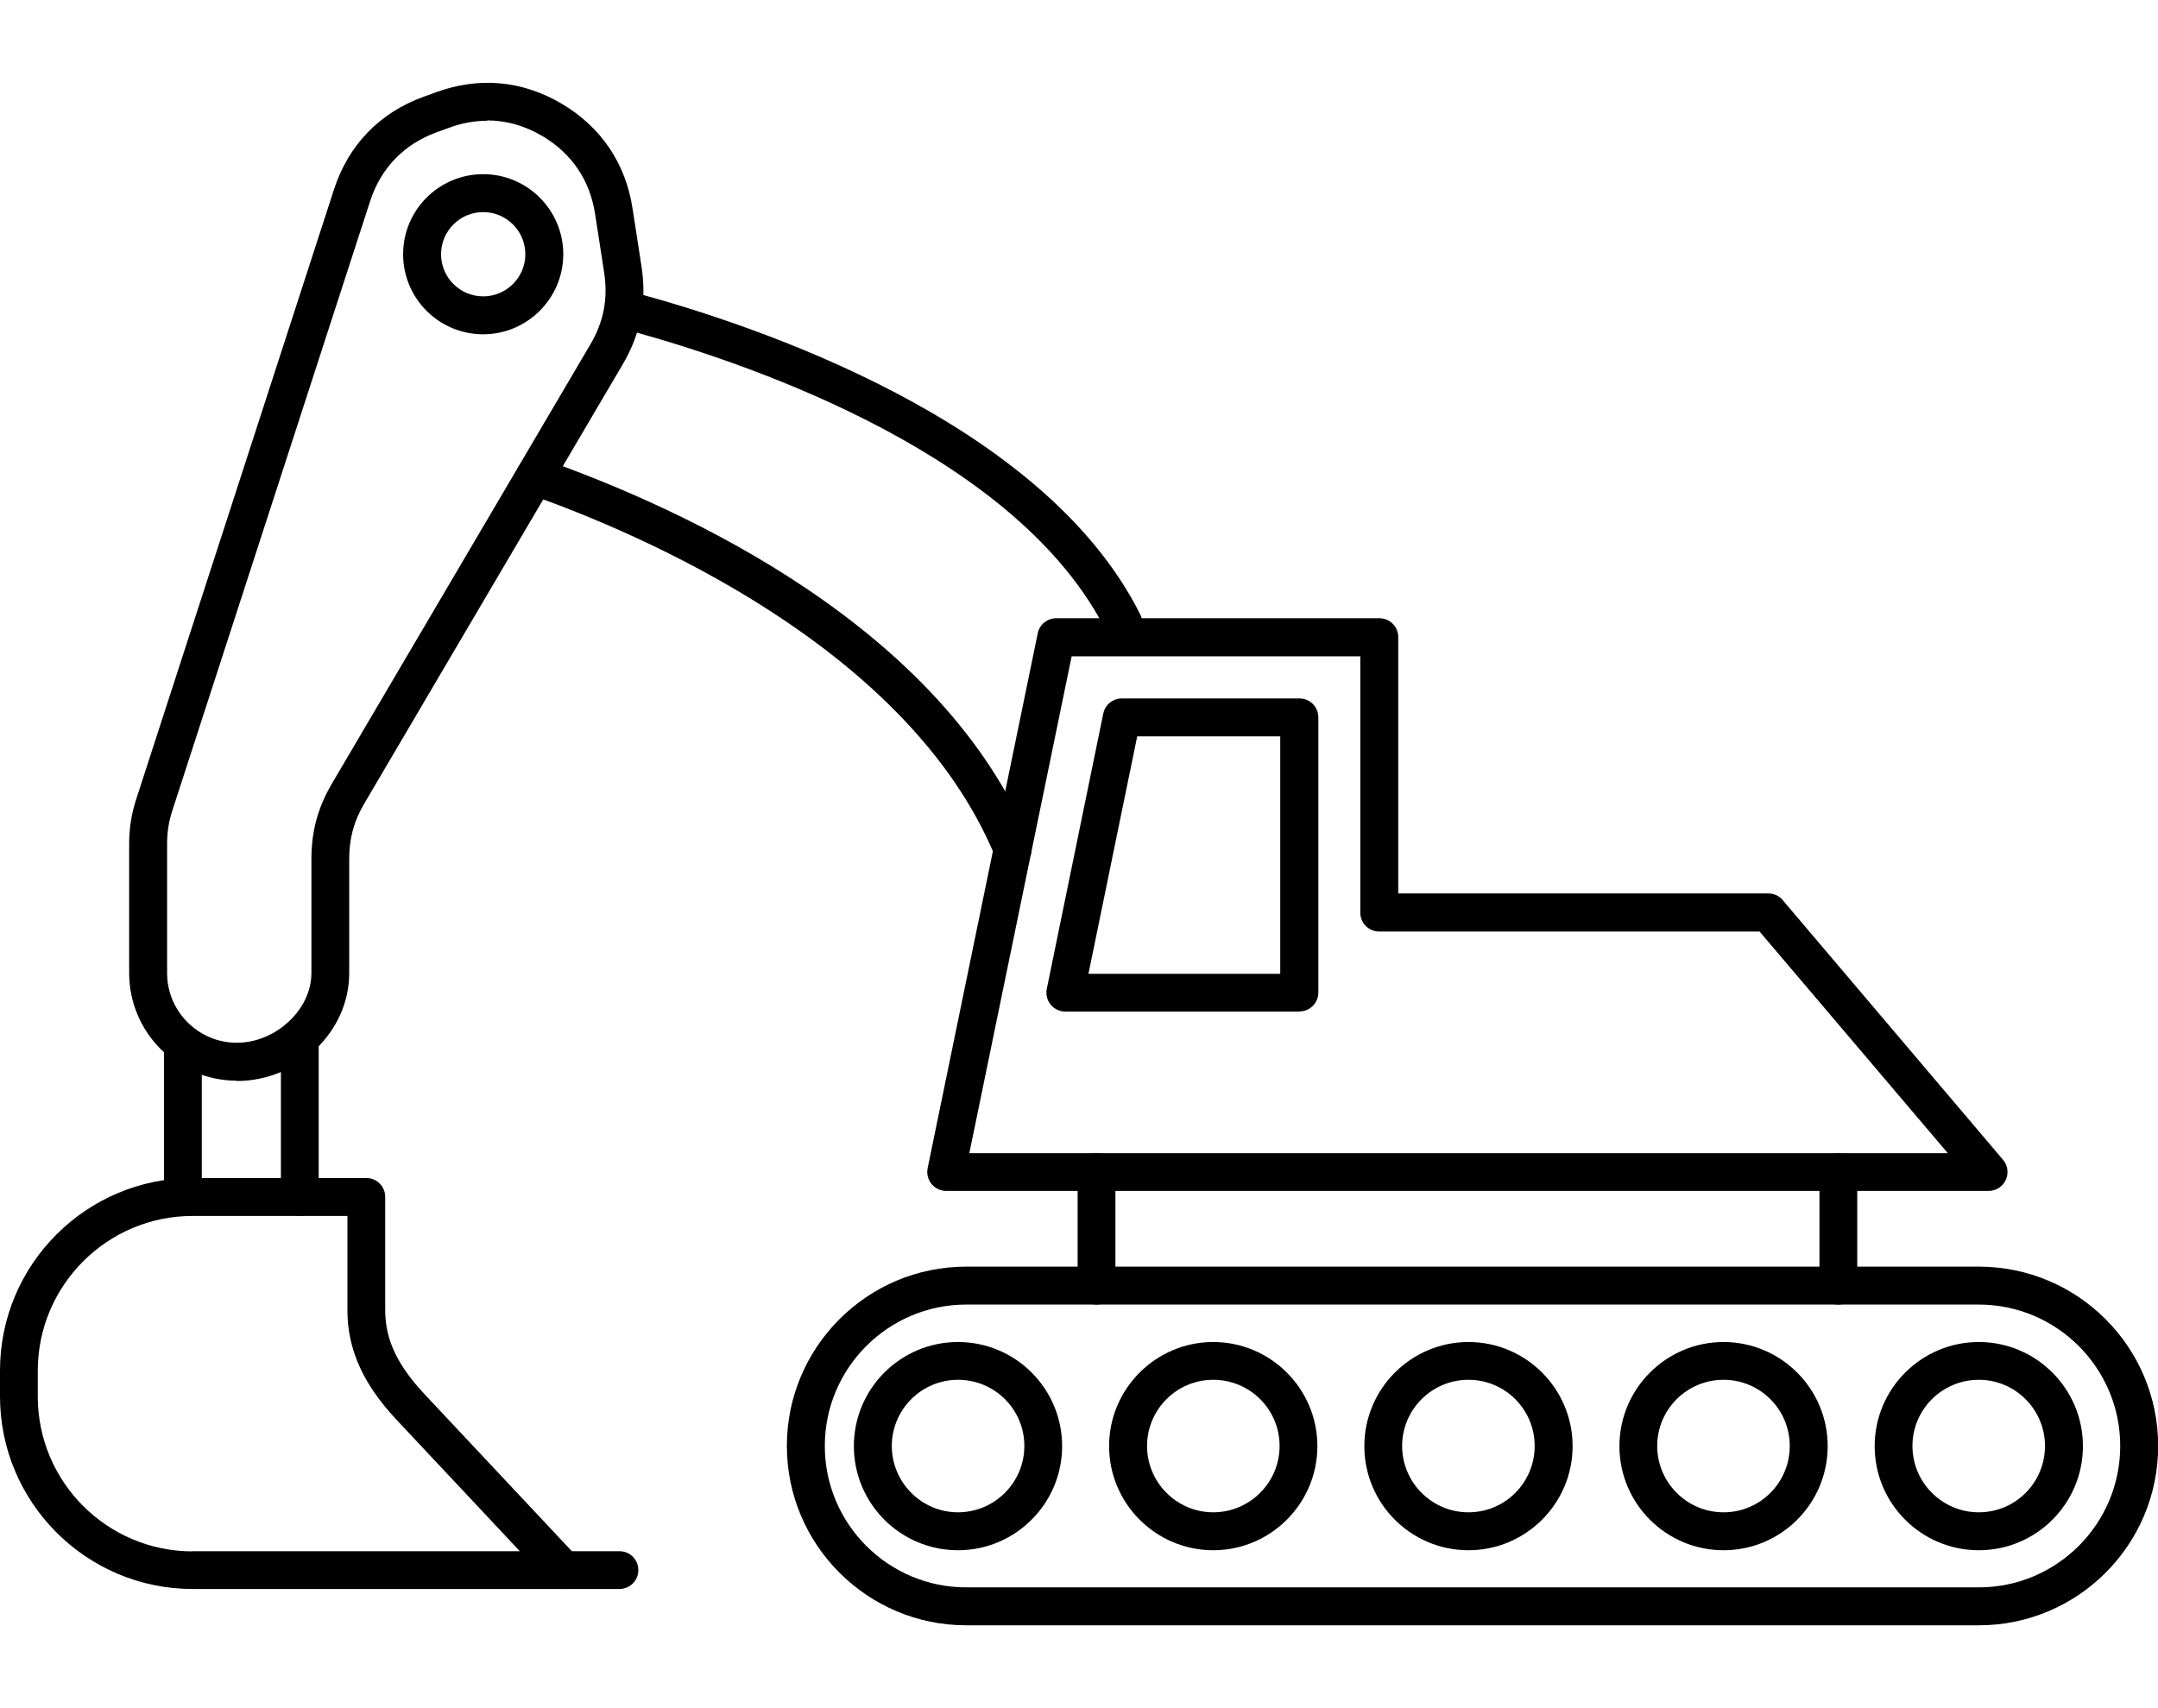
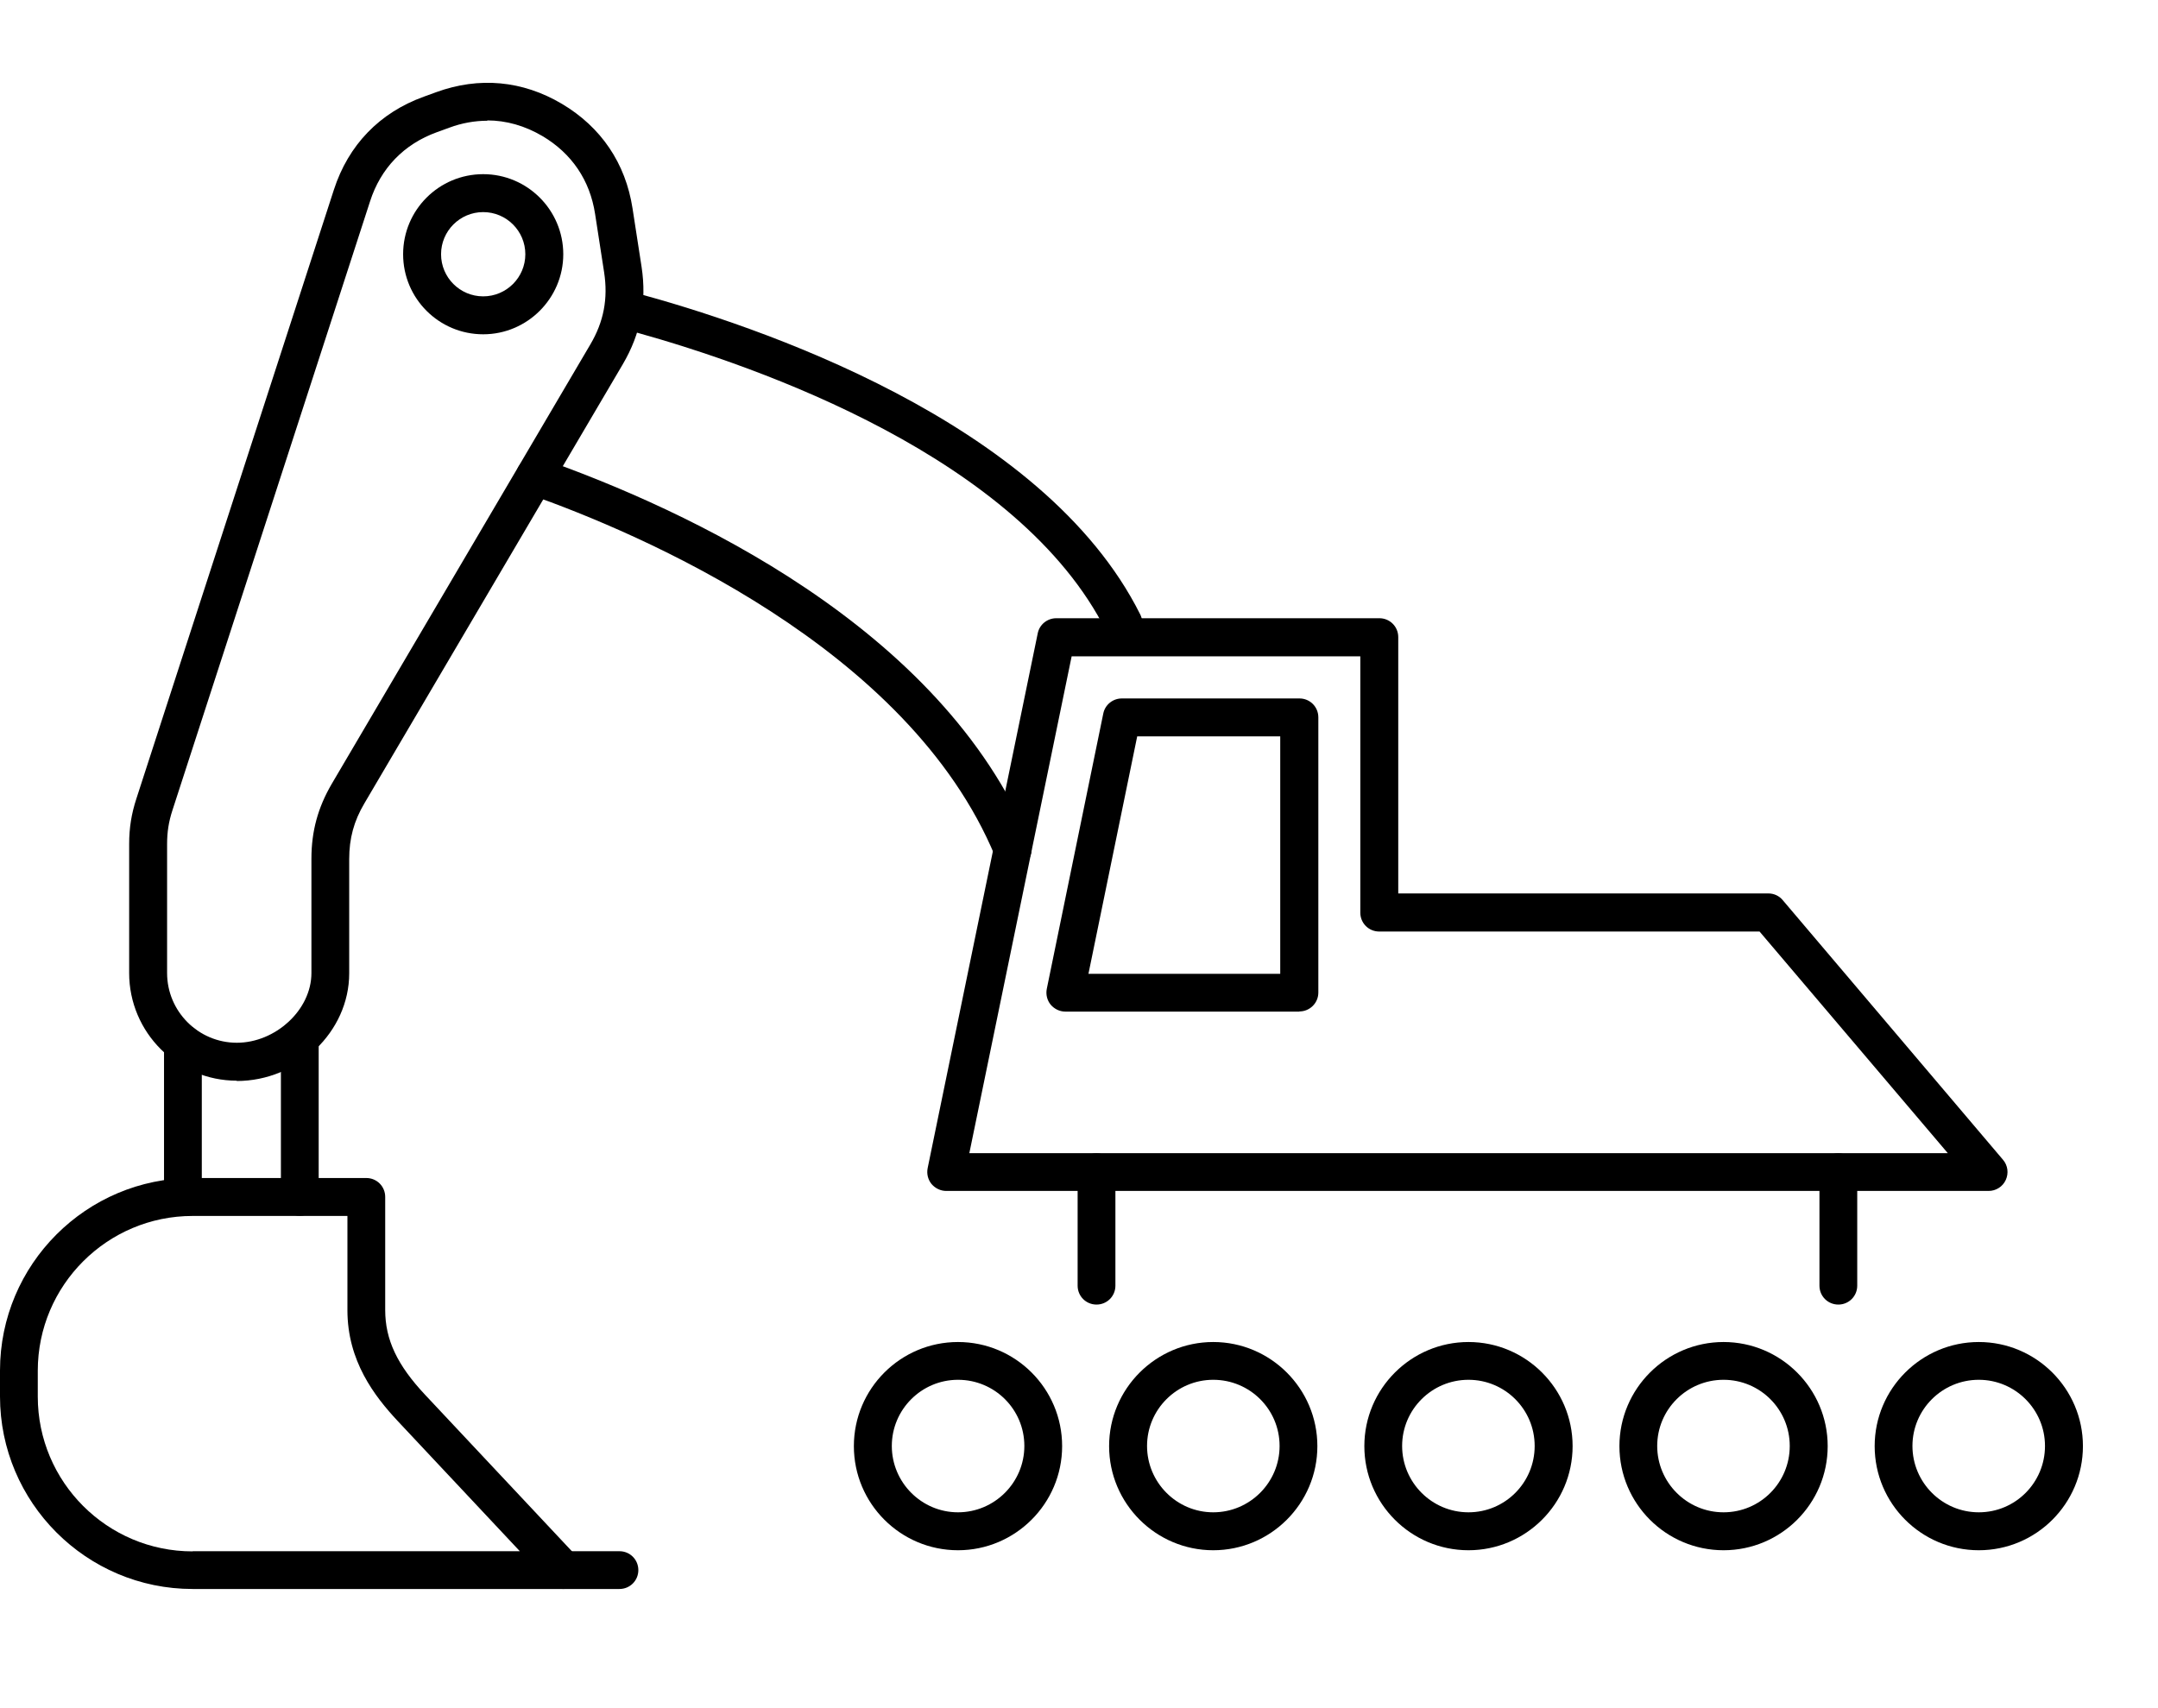
<svg xmlns="http://www.w3.org/2000/svg" id="a" viewBox="0 0 133.67 105.82">
  <defs>
    <style>.b{fill-rule:evenodd;}</style>
  </defs>
  <path class="b" d="M60.04,71.44h60.61l-11.66-13.73h-23.56c-.65,0-1.17-.52-1.17-1.17v-15.88h-17.88l-6.34,30.79h0Zm63.14,2.34H58.61c-.35,0-.68-.16-.91-.43-.22-.27-.31-.63-.24-.98l6.82-33.14c.11-.54,.59-.93,1.15-.93h20.01c.65,0,1.17,.52,1.17,1.17v15.88h22.93c.34,0,.67,.15,.89,.42l13.64,16.08c.3,.35,.36,.84,.17,1.25-.19,.42-.61,.68-1.06,.68h0Z" />
  <path class="b" d="M67.42,60.33h11.88v-14.71h-8.86l-3.02,14.71Zm13.06,2.34h-14.49c-.35,0-.68-.16-.91-.43-.22-.27-.31-.63-.24-.98l3.5-17.06c.11-.54,.59-.93,1.15-.93h11c.65,0,1.17,.52,1.17,1.17v17.05c0,.65-.53,1.17-1.17,1.17h0Z" />
  <path class="b" d="M67.92,80.82c-.65,0-1.17-.52-1.17-1.17v-7.03c0-.65,.52-1.17,1.17-1.17s1.17,.52,1.17,1.17v7.03c0,.65-.52,1.17-1.17,1.17h0Zm45.95,0c-.65,0-1.17-.52-1.17-1.17v-7.03c0-.65,.52-1.17,1.17-1.17s1.17,.52,1.17,1.17v7.03c0,.65-.52,1.17-1.17,1.17Z" />
-   <path class="b" d="M59.85,80.82c-4.83,0-8.76,3.93-8.76,8.76s3.93,8.76,8.76,8.76h62.72c4.83,0,8.76-3.93,8.76-8.76s-3.93-8.76-8.76-8.76H59.85Zm62.72,19.87H59.85c-6.12,0-11.11-4.98-11.11-11.11s4.98-11.11,11.11-11.11h62.72c6.13,0,11.11,4.98,11.11,11.11s-4.98,11.11-11.11,11.11h0Z" />
  <path class="b" d="M59.34,85.48c-2.26,0-4.1,1.84-4.1,4.1s1.84,4.11,4.1,4.11,4.11-1.84,4.11-4.11-1.84-4.1-4.11-4.1h0Zm0,10.56c-3.56,0-6.45-2.89-6.45-6.45s2.89-6.45,6.45-6.45,6.45,2.89,6.45,6.45-2.9,6.45-6.45,6.45h0Z" />
  <path class="b" d="M75.15,85.48c-2.26,0-4.1,1.84-4.1,4.1s1.84,4.11,4.1,4.11,4.11-1.84,4.11-4.11-1.84-4.1-4.11-4.1Zm0,10.56c-3.55,0-6.45-2.89-6.45-6.45s2.9-6.45,6.45-6.45,6.45,2.89,6.45,6.45c0,3.56-2.9,6.45-6.45,6.45Z" />
  <path class="b" d="M90.96,85.48c-2.27,0-4.11,1.84-4.11,4.1s1.84,4.11,4.11,4.11,4.1-1.84,4.1-4.11-1.84-4.1-4.1-4.1Zm0,10.56c-3.56,0-6.45-2.89-6.45-6.45s2.9-6.45,6.45-6.45,6.45,2.89,6.45,6.45-2.9,6.45-6.45,6.45Z" />
  <path class="b" d="M106.76,85.48c-2.27,0-4.11,1.84-4.11,4.1s1.84,4.11,4.11,4.11,4.1-1.84,4.1-4.11-1.84-4.1-4.1-4.1h0Zm0,10.56c-3.56,0-6.45-2.89-6.45-6.45s2.9-6.45,6.45-6.45,6.45,2.89,6.45,6.45-2.89,6.45-6.45,6.45h0Z" />
  <path class="b" d="M122.57,85.48c-2.27,0-4.11,1.84-4.11,4.1s1.84,4.11,4.11,4.11,4.1-1.84,4.1-4.11c0-2.26-1.84-4.1-4.1-4.1Zm0,10.56c-3.56,0-6.45-2.89-6.45-6.45s2.9-6.45,6.45-6.45,6.45,2.89,6.45,6.45-2.89,6.45-6.45,6.45Z" />
  <path class="b" d="M69.58,39.77c-.43,0-.84-.24-1.05-.65-5.39-10.78-21.58-16.42-29.1-18.52-.08,.03-.16,.05-.24,.06-.64,.1-1.24-.34-1.34-.98l-.04-.25c-.06-.39,.08-.79,.38-1.05,.29-.27,.7-.36,1.09-.26,7.43,2,25.35,7.94,31.35,19.95,.29,.58,.05,1.28-.52,1.57-.17,.08-.35,.12-.52,.12h0Zm-6.86,14.01c-.46,0-.89-.27-1.08-.72-5.37-12.96-22-20.02-28.9-22.45-.61-.22-.93-.89-.71-1.5,.21-.61,.89-.93,1.5-.71,8.94,3.15,24.76,10.43,30.28,23.76,.25,.6-.04,1.29-.63,1.53-.15,.06-.3,.09-.45,.09h0Z" />
  <path class="b" d="M26.65,7.09h0Zm3.54,.39c-.78,0-1.58,.14-2.36,.43l-.77,.28c-2.04,.74-3.48,2.23-4.14,4.29L10.68,50.2c-.23,.71-.33,1.34-.33,2.09v7.99c0,2.38,1.94,4.32,4.32,4.32s4.62-2.02,4.62-4.32v-7.08c0-1.7,.4-3.17,1.26-4.64l16.01-27.21c.84-1.42,1.11-2.85,.86-4.48l-.56-3.62c-.32-2.08-1.44-3.74-3.26-4.82-1.09-.64-2.24-.97-3.42-.97h0Zm-15.52,59.47c-3.68,0-6.67-2.99-6.67-6.67v-7.99c0-1,.14-1.87,.45-2.82L20.68,11.76c.9-2.78,2.83-4.78,5.57-5.77l.77-.28c2.66-.97,5.35-.72,7.78,.72,2.43,1.44,3.95,3.68,4.38,6.48l.56,3.62c.33,2.17-.05,4.14-1.16,6.03l-16.01,27.21c-.65,1.1-.94,2.17-.94,3.45v7.08c0,3.62-3.19,6.67-6.97,6.67h0Z" />
  <path class="b" d="M29.93,13.14c-1.44,0-2.61,1.17-2.61,2.61s1.17,2.61,2.61,2.61,2.61-1.17,2.61-2.61-1.17-2.61-2.61-2.61h0Zm0,7.57c-2.74,0-4.96-2.22-4.96-4.96s2.22-4.96,4.96-4.96,4.96,2.23,4.96,4.96-2.23,4.96-4.96,4.96h0Z" />
  <path class="b" d="M11.93,96.1h20.27l-7.56-8.06c-1.45-1.55-3.12-3.73-3.12-6.87v-5.84H11.93c-5.29,0-9.59,4.3-9.59,9.59v1.6c0,5.29,4.3,9.59,9.59,9.59h0Zm22.98,2.34H11.93c-6.58,0-11.93-5.36-11.93-11.93v-1.6c0-6.58,5.35-11.93,11.93-11.93h10.76c.65,0,1.17,.52,1.17,1.17v7.01c0,1.83,.74,3.41,2.49,5.27l9.41,10.03c.32,.34,.41,.84,.22,1.27-.19,.43-.61,.71-1.08,.71h0Z" />
  <path class="b" d="M11.33,75.32c-.65,0-1.17-.52-1.17-1.17v-9.5c0-.65,.52-1.17,1.17-1.17s1.17,.52,1.17,1.17v9.5c0,.65-.53,1.17-1.17,1.17h0Zm7.24,0c-.65,0-1.17-.52-1.17-1.17v-9.87c0-.65,.52-1.17,1.17-1.17s1.17,.52,1.17,1.17v9.87c0,.65-.52,1.17-1.17,1.17Z" />
  <path class="b" d="M38.37,98.44h-3.46c-.65,0-1.17-.52-1.17-1.17s.52-1.17,1.17-1.17h3.46c.65,0,1.17,.52,1.17,1.17s-.52,1.17-1.17,1.17h0Z" />
</svg>